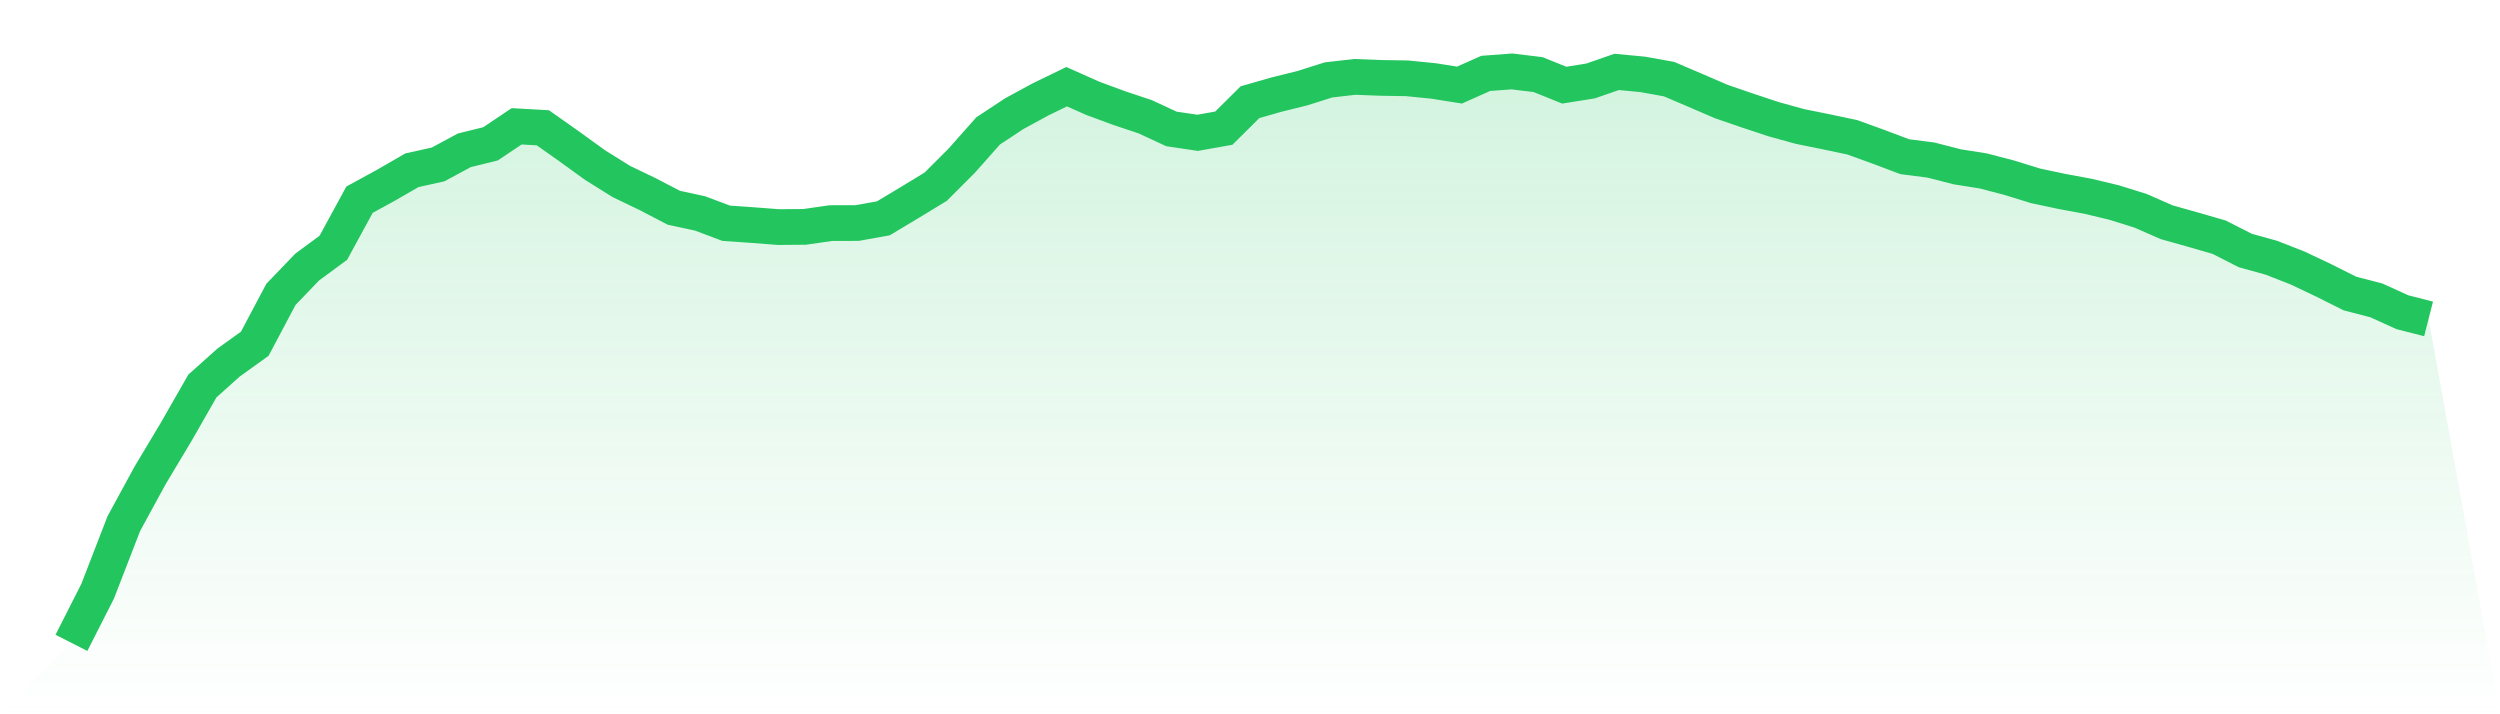
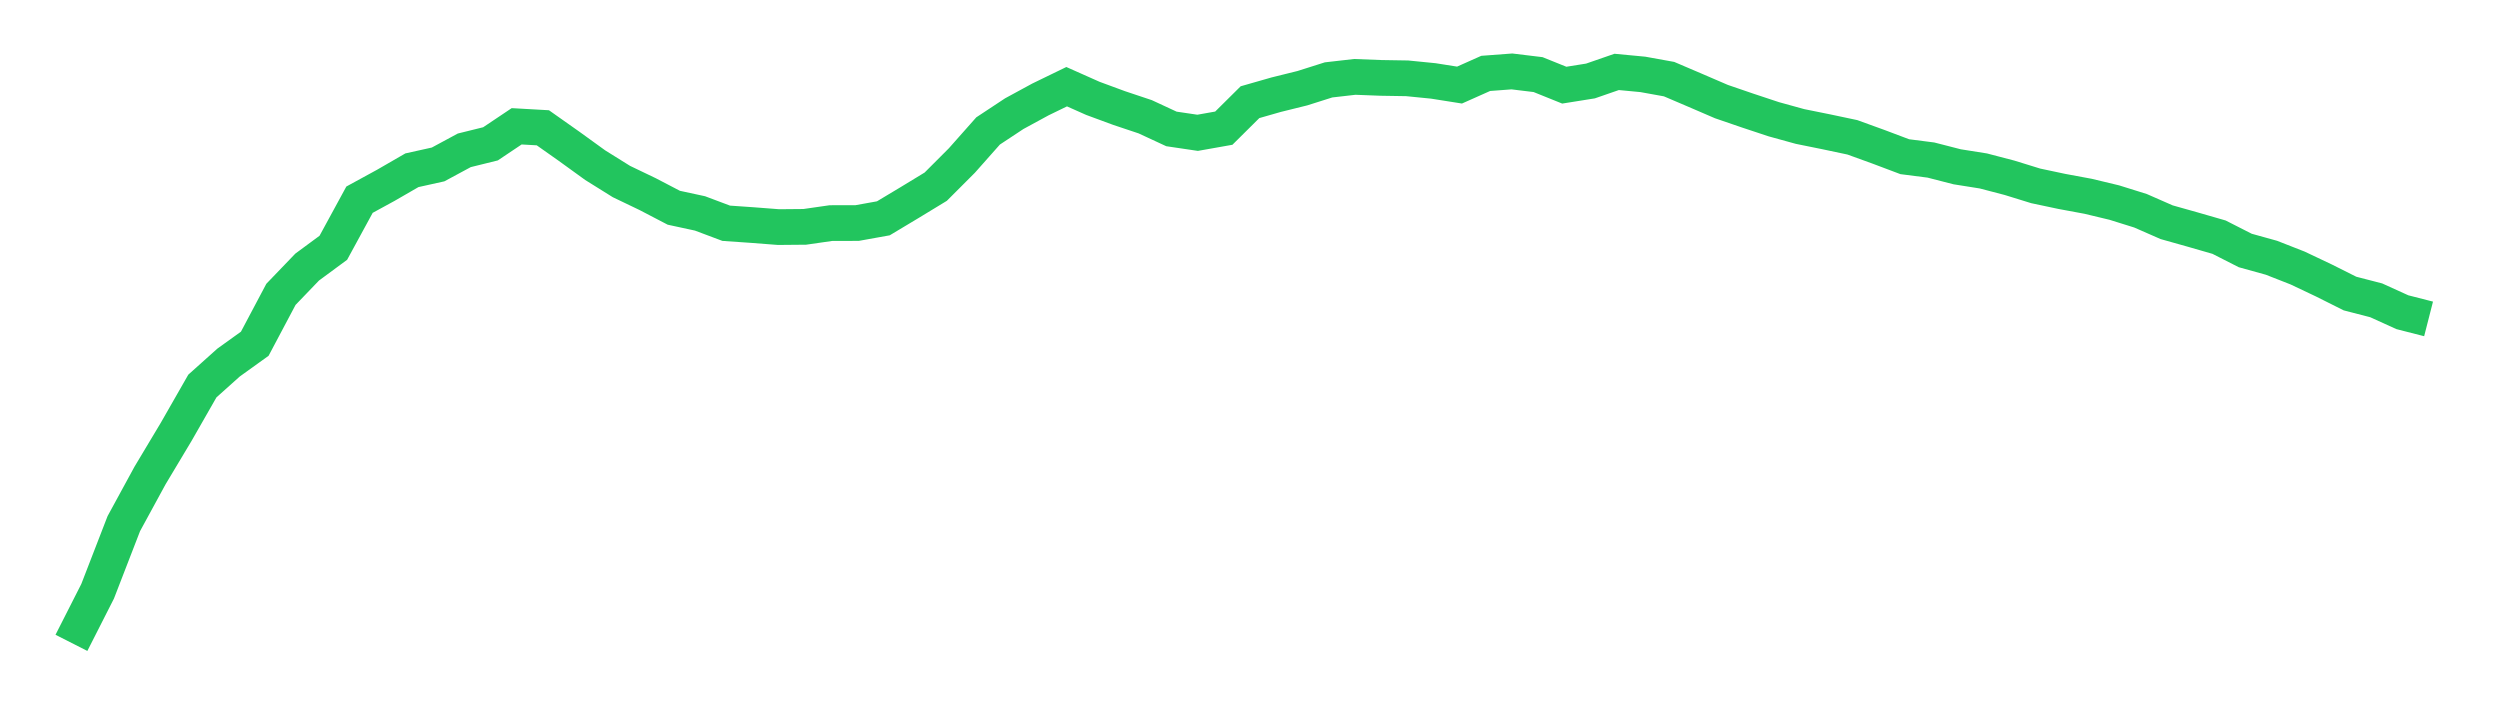
<svg xmlns="http://www.w3.org/2000/svg" viewBox="0 0 140 40">
  <defs>
    <linearGradient id="gradient" x1="0" x2="0" y1="0" y2="1">
      <stop offset="0%" stop-color="#22c55e" stop-opacity="0.2" />
      <stop offset="100%" stop-color="#22c55e" stop-opacity="0" />
    </linearGradient>
  </defs>
-   <path d="M4,36 L4,36 L5.467,33.112 L6.933,29.324 L8.4,26.631 L9.867,24.181 L11.333,21.617 L12.8,20.303 L14.267,19.249 L15.733,16.484 L17.2,14.957 L18.667,13.875 L20.133,11.182 L21.6,10.381 L23.067,9.534 L24.533,9.209 L26,8.418 L27.467,8.055 L28.933,7.073 L30.4,7.156 L31.867,8.191 L33.333,9.251 L34.8,10.166 L36.267,10.87 L37.733,11.634 L39.2,11.951 L40.667,12.502 L42.133,12.604 L43.6,12.717 L45.067,12.704 L46.533,12.493 L48,12.49 L49.467,12.226 L50.933,11.347 L52.4,10.455 L53.867,8.987 L55.333,7.333 L56.8,6.364 L58.267,5.567 L59.733,4.855 L61.2,5.508 L62.667,6.049 L64.133,6.539 L65.6,7.22 L67.067,7.437 L68.533,7.177 L70,5.722 L71.467,5.302 L72.933,4.939 L74.4,4.474 L75.867,4.306 L77.333,4.362 L78.8,4.386 L80.267,4.532 L81.733,4.764 L83.2,4.11 L84.667,4 L86.133,4.178 L87.6,4.769 L89.067,4.535 L90.533,4.027 L92,4.166 L93.467,4.431 L94.933,5.057 L96.4,5.689 L97.867,6.192 L99.333,6.678 L100.8,7.083 L102.267,7.38 L103.733,7.69 L105.2,8.222 L106.667,8.775 L108.133,8.963 L109.6,9.34 L111.067,9.573 L112.533,9.956 L114,10.409 L115.467,10.72 L116.933,10.992 L118.4,11.344 L119.867,11.802 L121.333,12.445 L122.8,12.858 L124.267,13.281 L125.733,14.027 L127.2,14.434 L128.667,15.009 L130.133,15.704 L131.6,16.439 L133.067,16.818 L134.533,17.484 L136,17.859 L140,40 L0,40 z" fill="url(#gradient)" />
  <path d="M4,36 L4,36 L5.467,33.112 L6.933,29.324 L8.4,26.631 L9.867,24.181 L11.333,21.617 L12.8,20.303 L14.267,19.249 L15.733,16.484 L17.2,14.957 L18.667,13.875 L20.133,11.182 L21.6,10.381 L23.067,9.534 L24.533,9.209 L26,8.418 L27.467,8.055 L28.933,7.073 L30.4,7.156 L31.867,8.191 L33.333,9.251 L34.8,10.166 L36.267,10.87 L37.733,11.634 L39.2,11.951 L40.667,12.502 L42.133,12.604 L43.6,12.717 L45.067,12.704 L46.533,12.493 L48,12.49 L49.467,12.226 L50.933,11.347 L52.4,10.455 L53.867,8.987 L55.333,7.333 L56.8,6.364 L58.267,5.567 L59.733,4.855 L61.2,5.508 L62.667,6.049 L64.133,6.539 L65.6,7.22 L67.067,7.437 L68.533,7.177 L70,5.722 L71.467,5.302 L72.933,4.939 L74.4,4.474 L75.867,4.306 L77.333,4.362 L78.8,4.386 L80.267,4.532 L81.733,4.764 L83.2,4.11 L84.667,4 L86.133,4.178 L87.6,4.769 L89.067,4.535 L90.533,4.027 L92,4.166 L93.467,4.431 L94.933,5.057 L96.4,5.689 L97.867,6.192 L99.333,6.678 L100.8,7.083 L102.267,7.38 L103.733,7.69 L105.2,8.222 L106.667,8.775 L108.133,8.963 L109.6,9.34 L111.067,9.573 L112.533,9.956 L114,10.409 L115.467,10.72 L116.933,10.992 L118.4,11.344 L119.867,11.802 L121.333,12.445 L122.8,12.858 L124.267,13.281 L125.733,14.027 L127.2,14.434 L128.667,15.009 L130.133,15.704 L131.6,16.439 L133.067,16.818 L134.533,17.484 L136,17.859" fill="none" stroke="#22c55e" stroke-width="2" />
</svg>